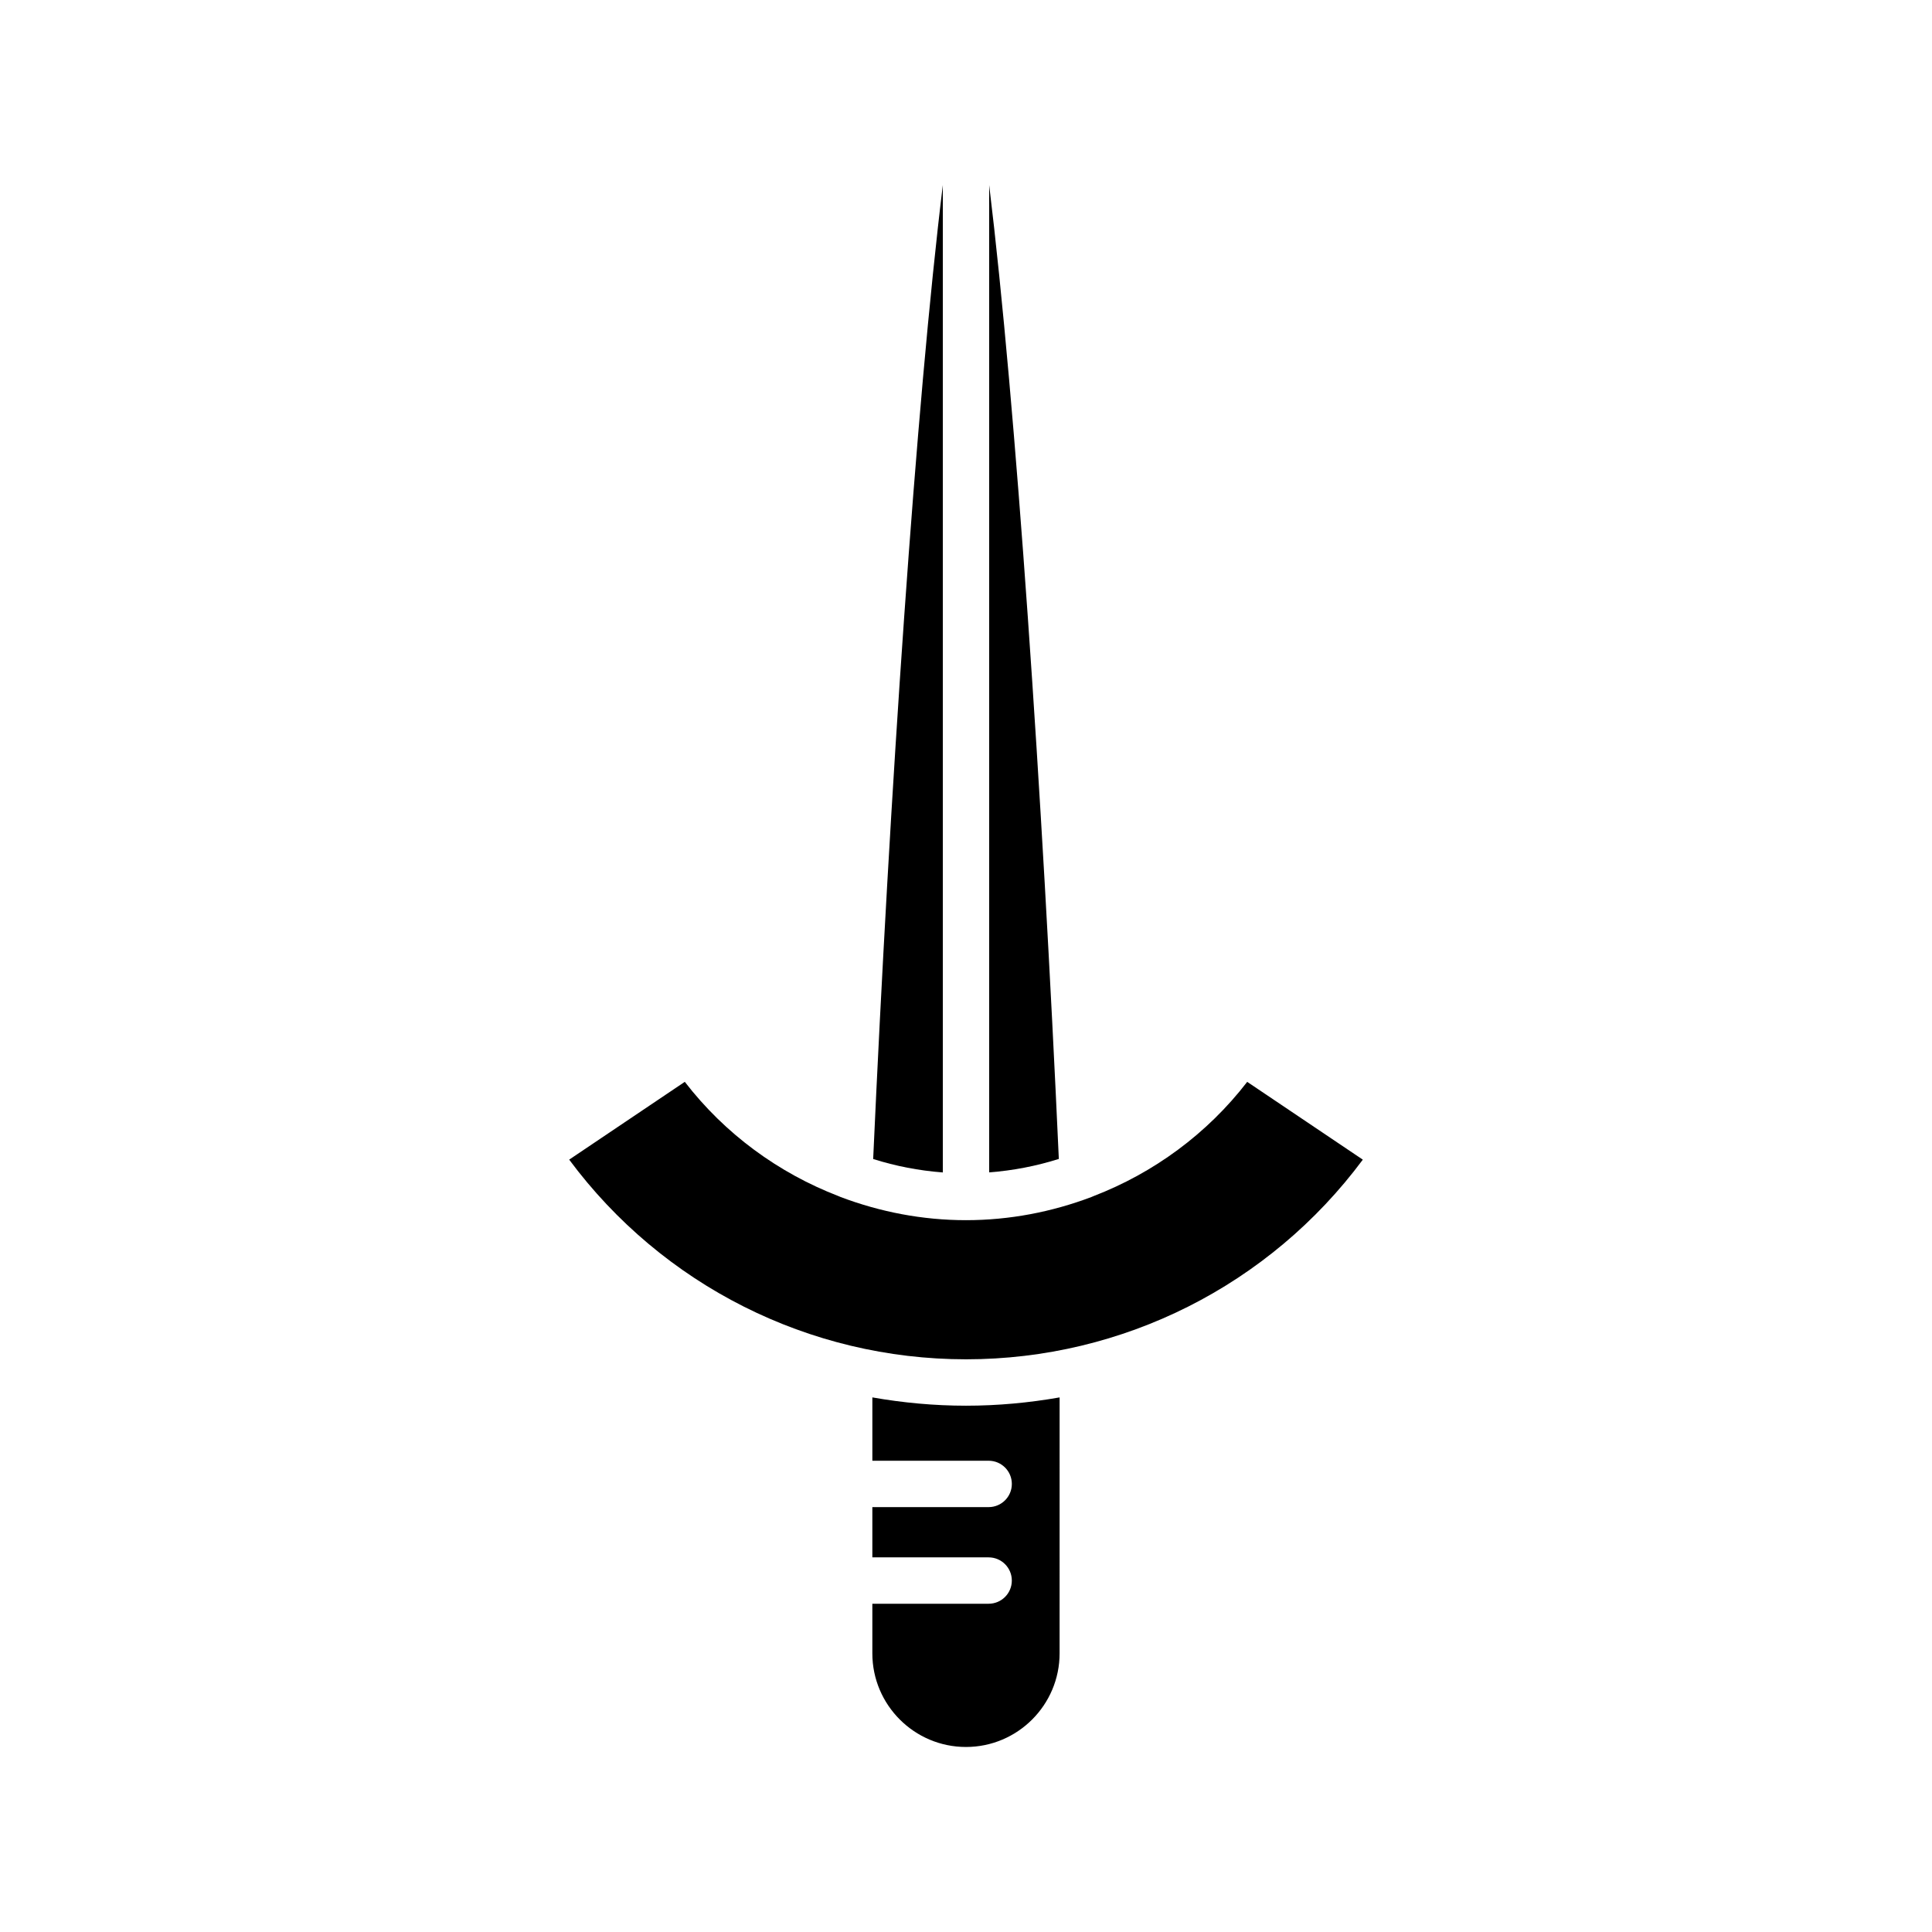
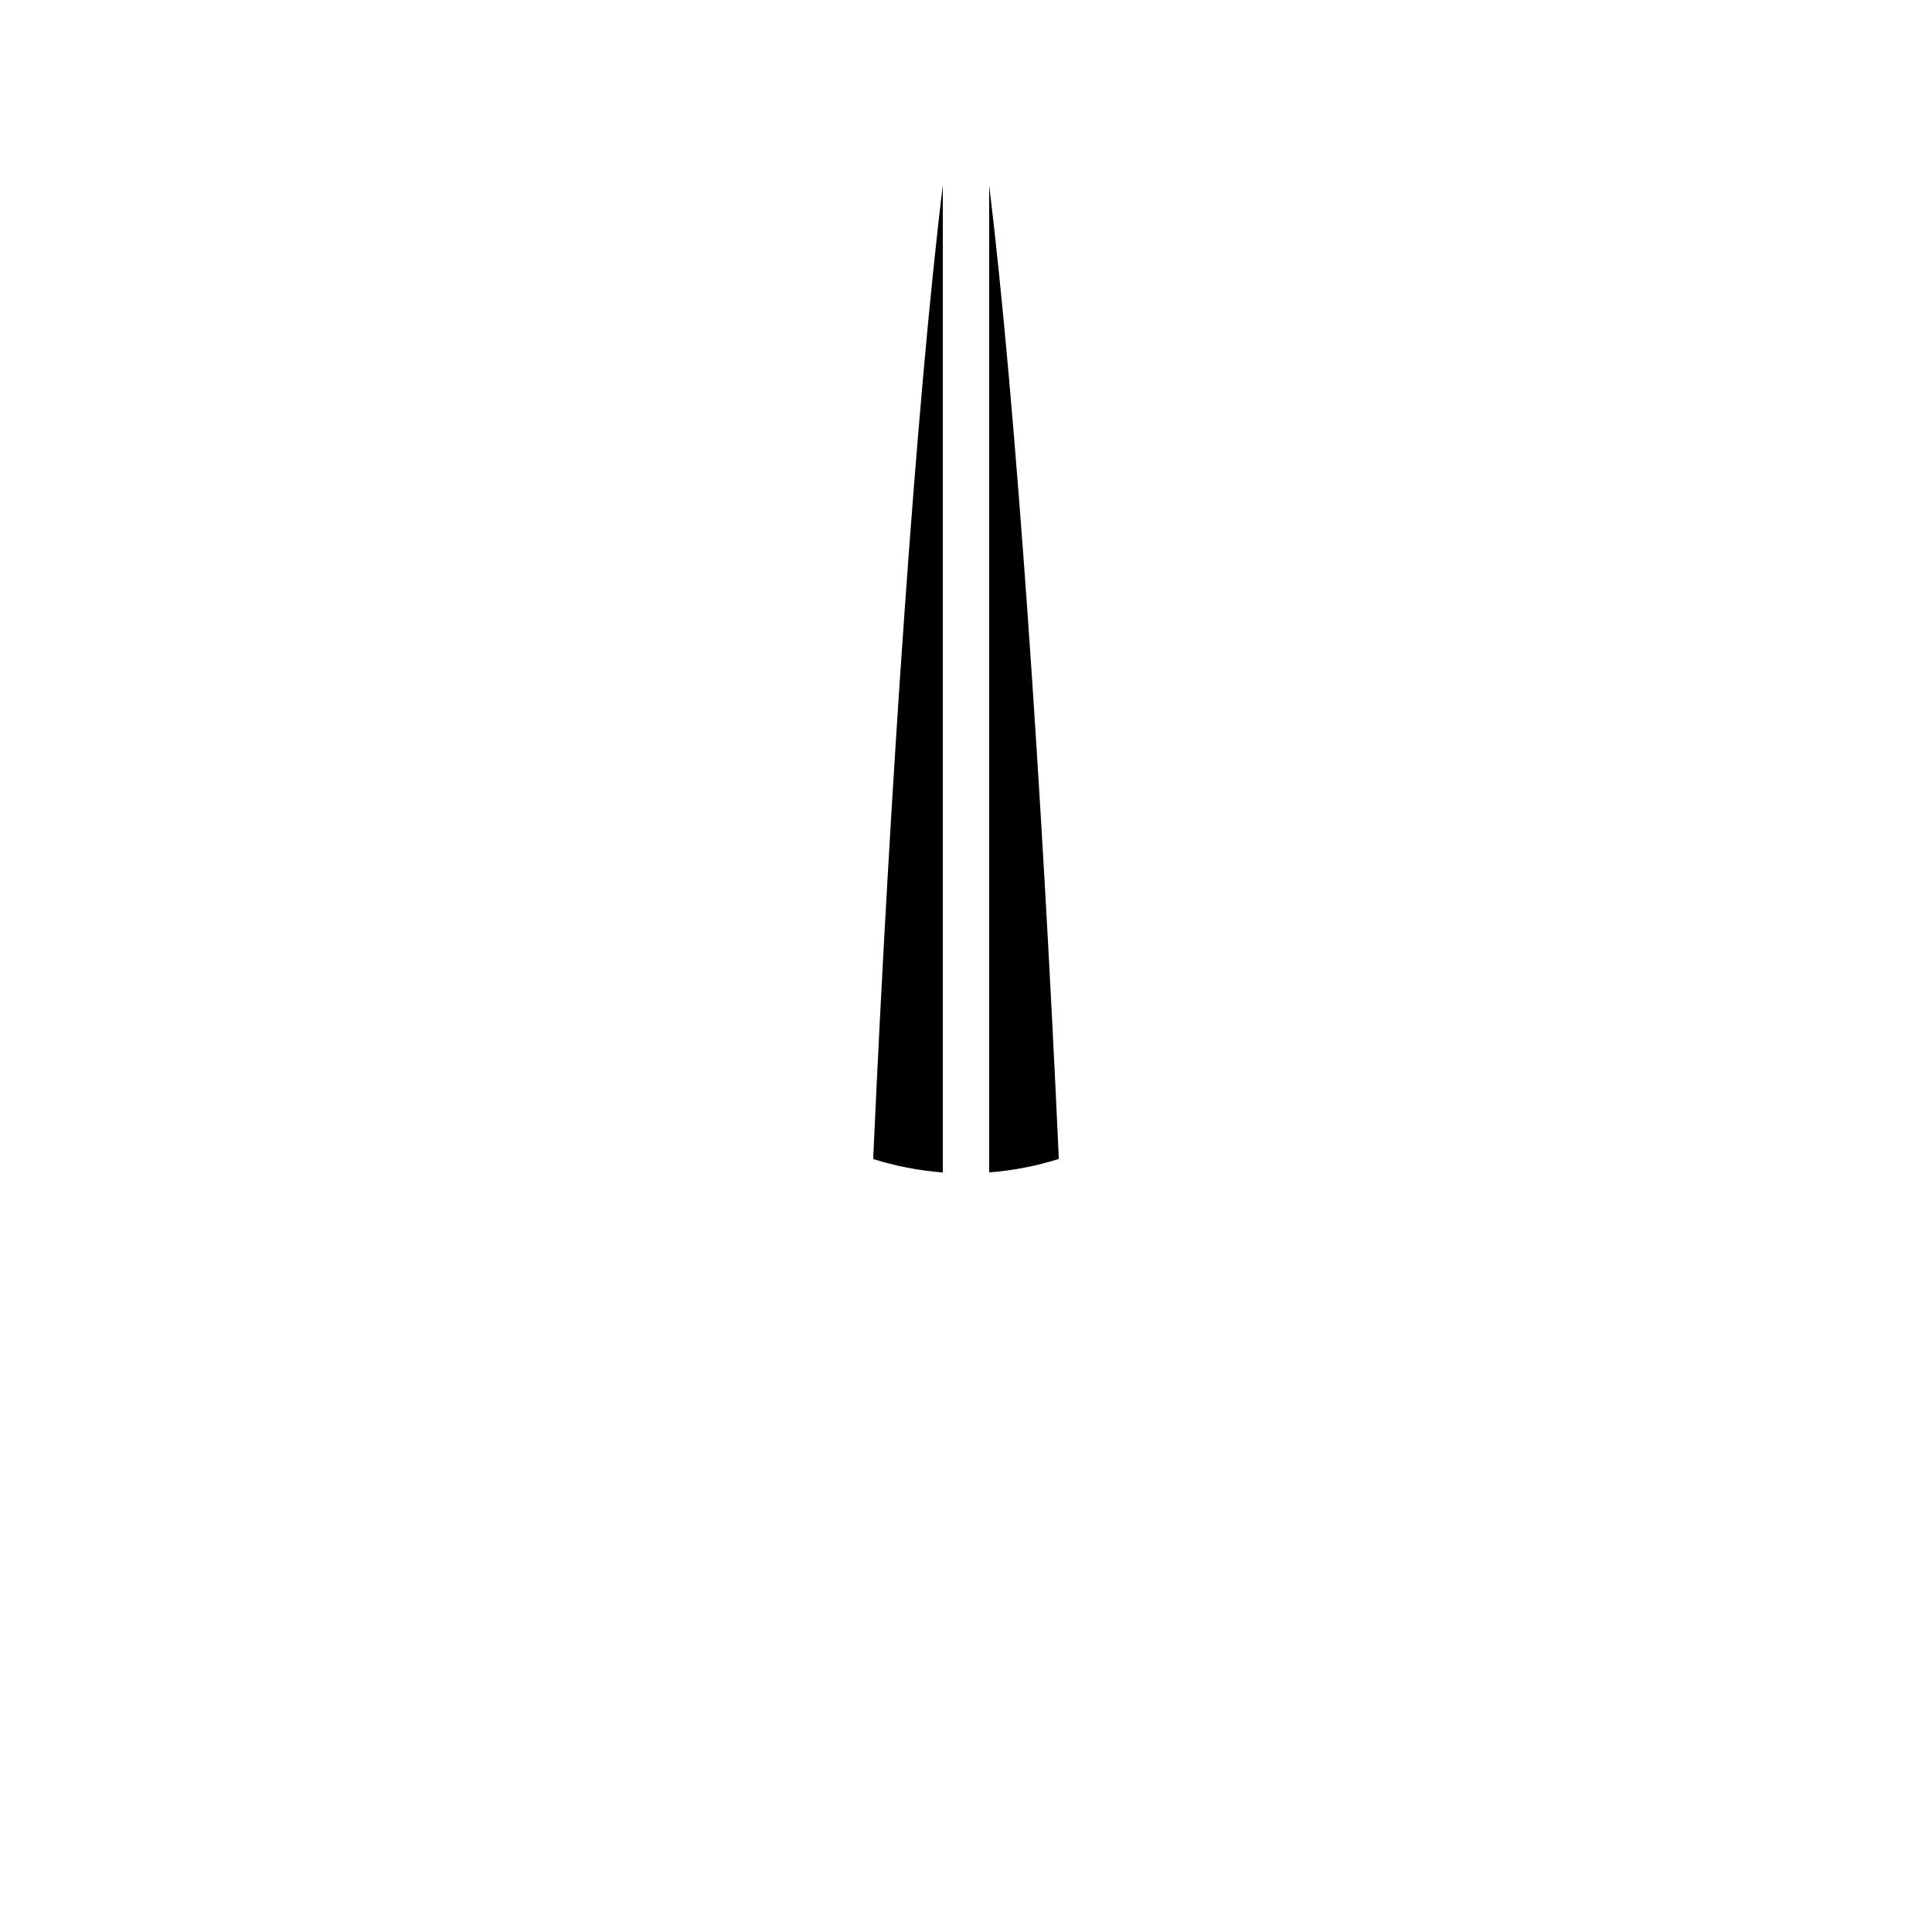
<svg xmlns="http://www.w3.org/2000/svg" fill="#000000" width="800px" height="800px" version="1.1" viewBox="144 144 512 512">
  <g>
-     <path d="m406 569.01h-30.82v13.145c0 13.684 11.133 24.812 24.812 24.812 13.684 0 24.812-11.133 24.812-24.812l0.004-67.828c-8.121 1.426-16.41 2.199-24.812 2.199s-16.695-0.773-24.812-2.199v16.785h30.82c3.394 0 6.144 2.75 6.144 6.144 0 3.394-2.75 6.144-6.144 6.144l-30.824 0.004v13.316h30.82c3.394 0 6.144 2.75 6.144 6.144 0 3.394-2.746 6.144-6.144 6.144z" />
    <path d="m406.14 193.05v261.64c6.336-0.477 12.508-1.68 18.461-3.559-4.375-96.742-11.371-199.95-18.461-258.08z" />
    <path d="m393.86 454.7v-261.66c-7.098 58.129-14.09 161.35-18.461 258.11 5.949 1.879 12.121 3.082 18.461 3.559z" />
-     <path d="m400 504.23c41.613 0 80.473-19.664 105.16-52.91l-30.637-20.617c-10.656 13.816-24.816 24.148-40.727 30.281-0.184 0.098-0.371 0.16-0.562 0.238-10.48 3.961-21.695 6.137-33.234 6.137s-22.754-2.18-33.234-6.141c-0.191-0.078-0.383-0.141-0.562-0.238-15.91-6.133-30.07-16.465-40.727-30.281l-30.637 20.617c24.684 33.25 63.547 52.914 105.16 52.914z" />
  </g>
</svg>